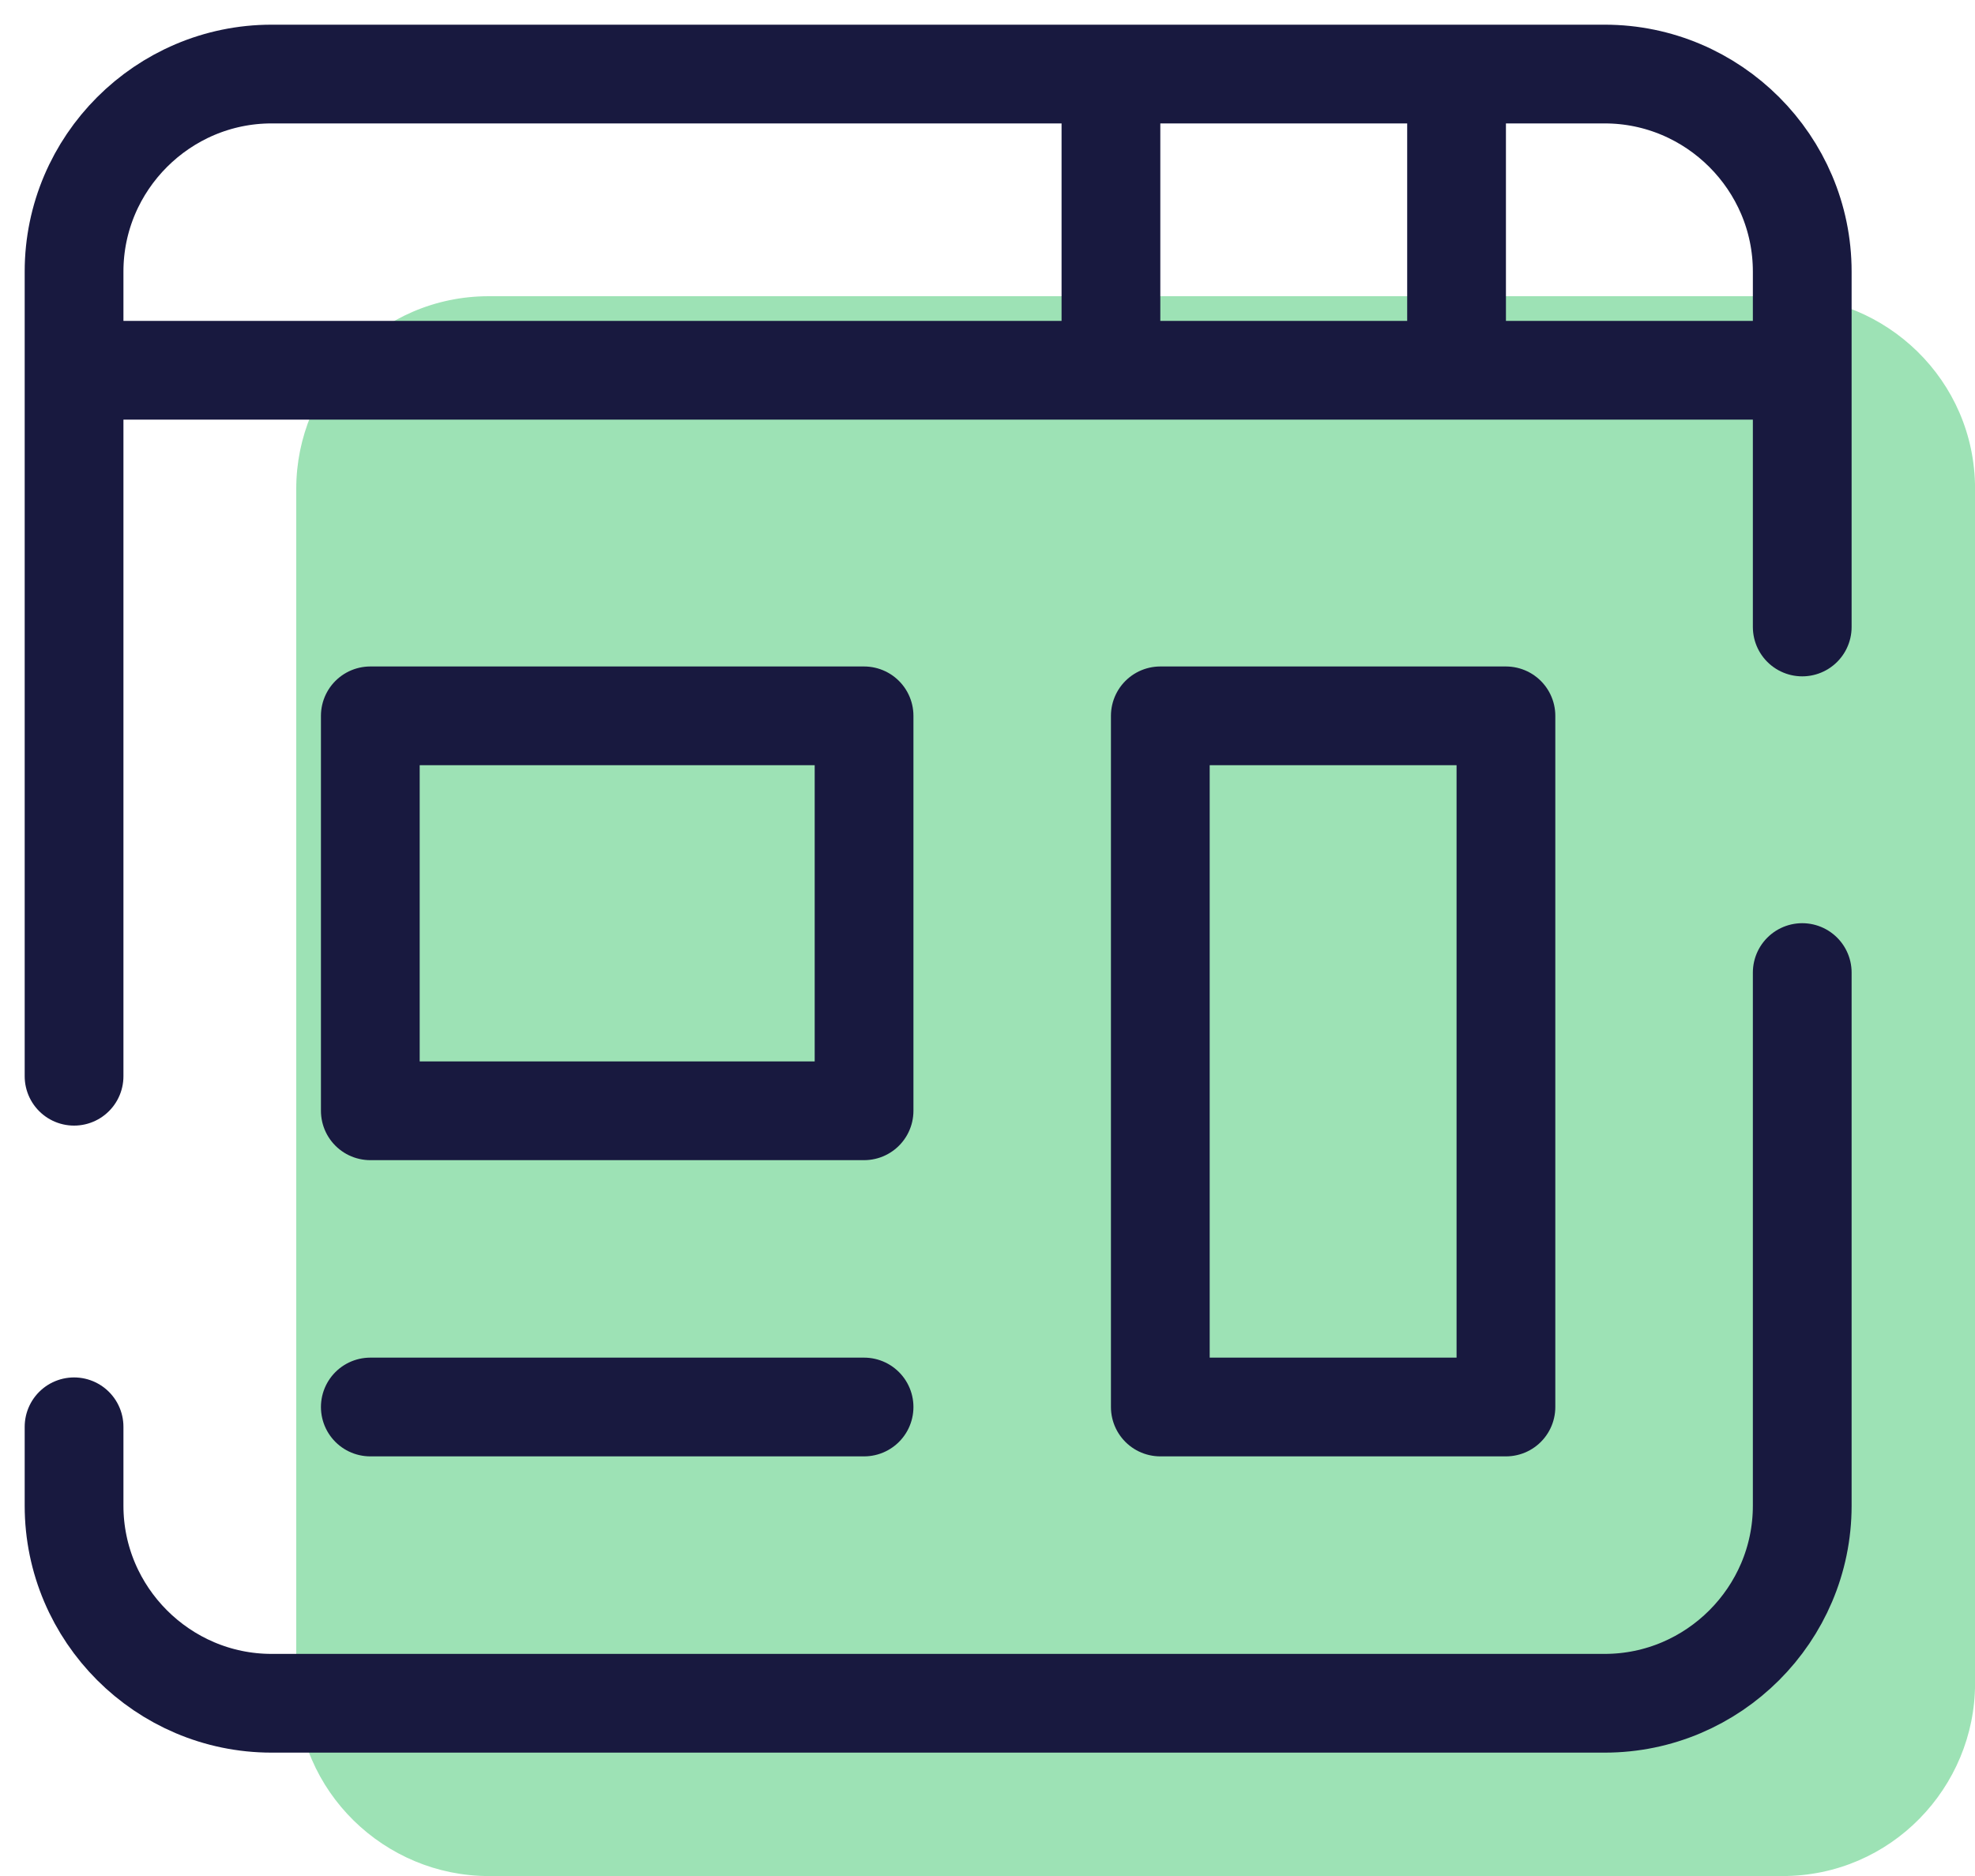
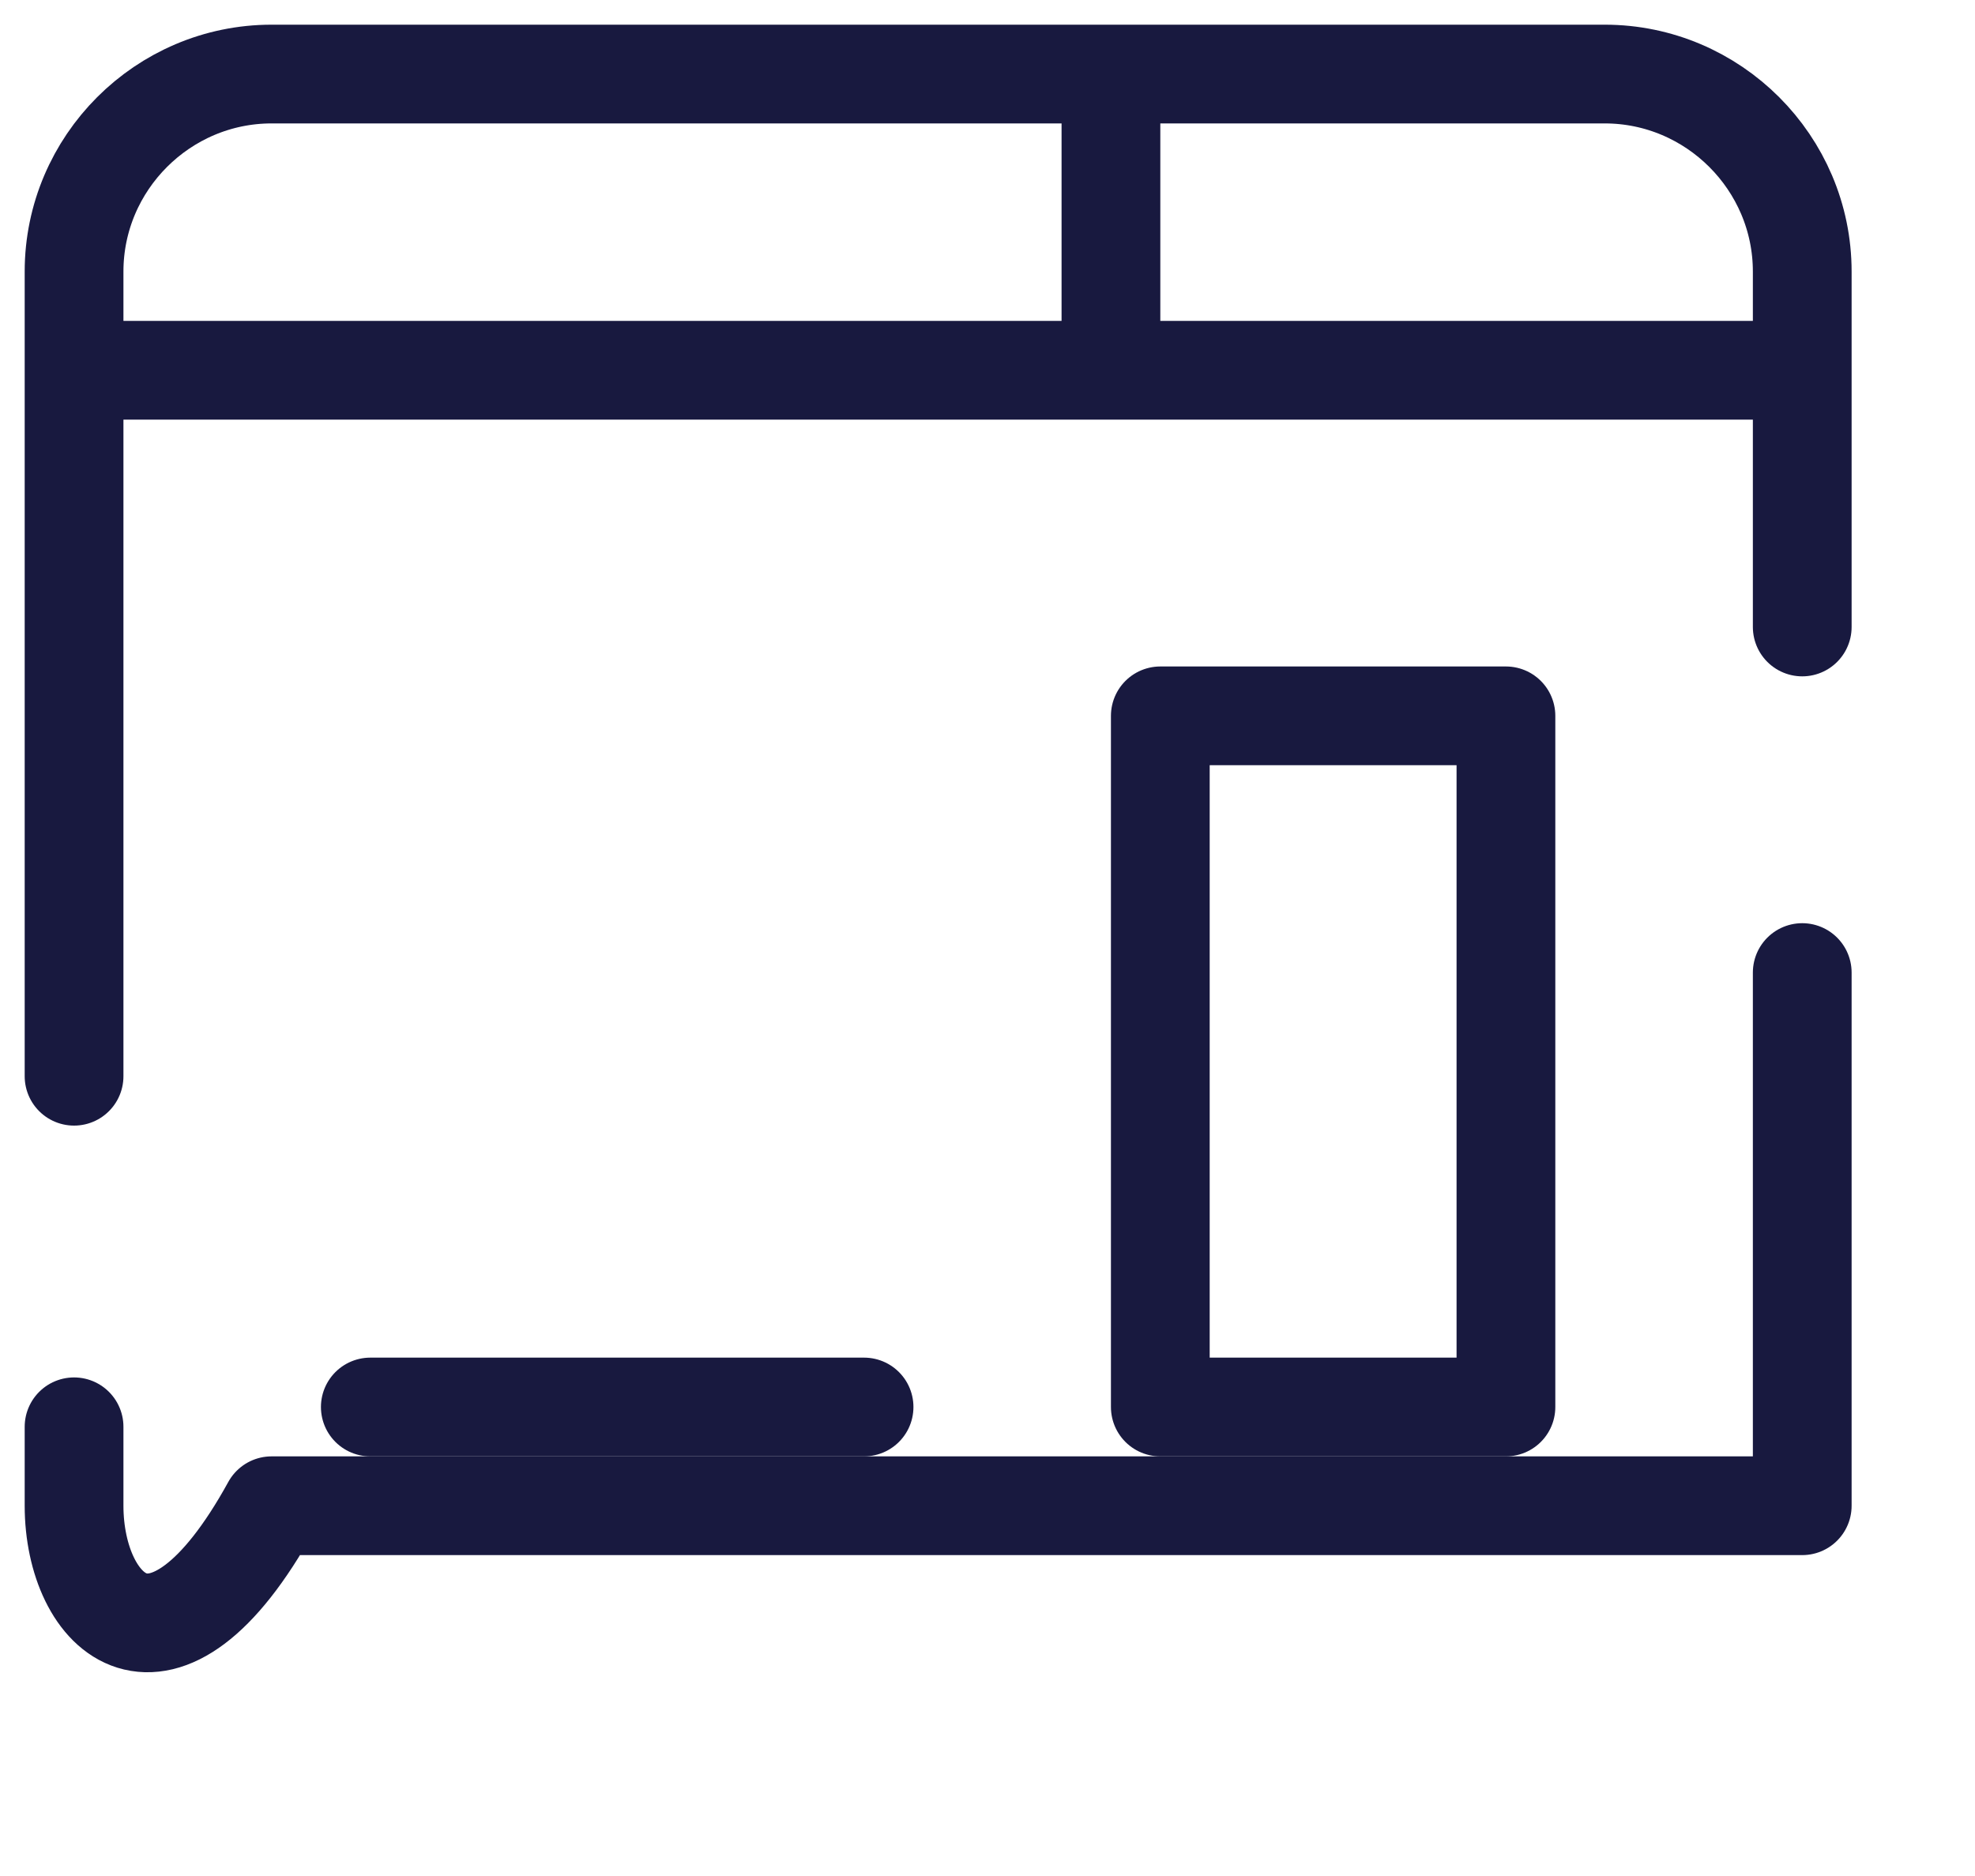
<svg xmlns="http://www.w3.org/2000/svg" width="40" height="38" viewBox="0 0 40 38" fill="none">
-   <path d="M40.001 9.9V34.101C40.001 36.201 38.301 38.001 36.101 38.001H9.9C7.8 38.001 6 36.301 6 34.101V9.9C6 7.8 7.7 6 9.9 6H36.101C38.201 6 40.001 7.7 40.001 9.9Z" fill="#0BB648" fill-opacity="0.4" />
  <path d="M1.5 21.8V5.5C1.5 3.3 3.3 1.5 5.5 1.5H32.501C34.701 1.5 36.501 3.3 36.501 5.5V12.7" stroke="#18193F" stroke-width="2" stroke-miterlimit="10" stroke-linecap="round" stroke-linejoin="round" />
-   <path d="M36.501 19.7V30.5C36.501 32.701 34.701 34.501 32.501 34.501H5.5C3.3 34.501 1.5 32.701 1.5 30.5V28.901" stroke="#18193F" stroke-width="2" stroke-miterlimit="10" stroke-linecap="round" stroke-linejoin="round" />
+   <path d="M36.501 19.7V30.5H5.5C3.3 34.501 1.5 32.701 1.5 30.5V28.901" stroke="#18193F" stroke-width="2" stroke-miterlimit="10" stroke-linecap="round" stroke-linejoin="round" />
  <path d="M30.5 14.5H23.5V28.5H30.5V14.5Z" stroke="#18193F" stroke-width="2" stroke-miterlimit="10" stroke-linecap="round" stroke-linejoin="round" />
-   <path d="M17.5 14.5H7.5V22.5H17.5V14.5Z" stroke="#18193F" stroke-width="2" stroke-miterlimit="10" stroke-linecap="round" stroke-linejoin="round" />
  <path d="M7.5 28.5H17.5" stroke="#18193F" stroke-width="2" stroke-miterlimit="10" stroke-linecap="round" stroke-linejoin="round" />
  <path d="M2 7.5H37.001" stroke="#18193F" stroke-width="2" stroke-miterlimit="10" />
-   <path d="M29.5 1.5V7.5" stroke="#18193F" stroke-width="2" stroke-miterlimit="10" />
  <path d="M22.5 1.5V7.5" stroke="#18193F" stroke-width="2" stroke-miterlimit="10" />
</svg>